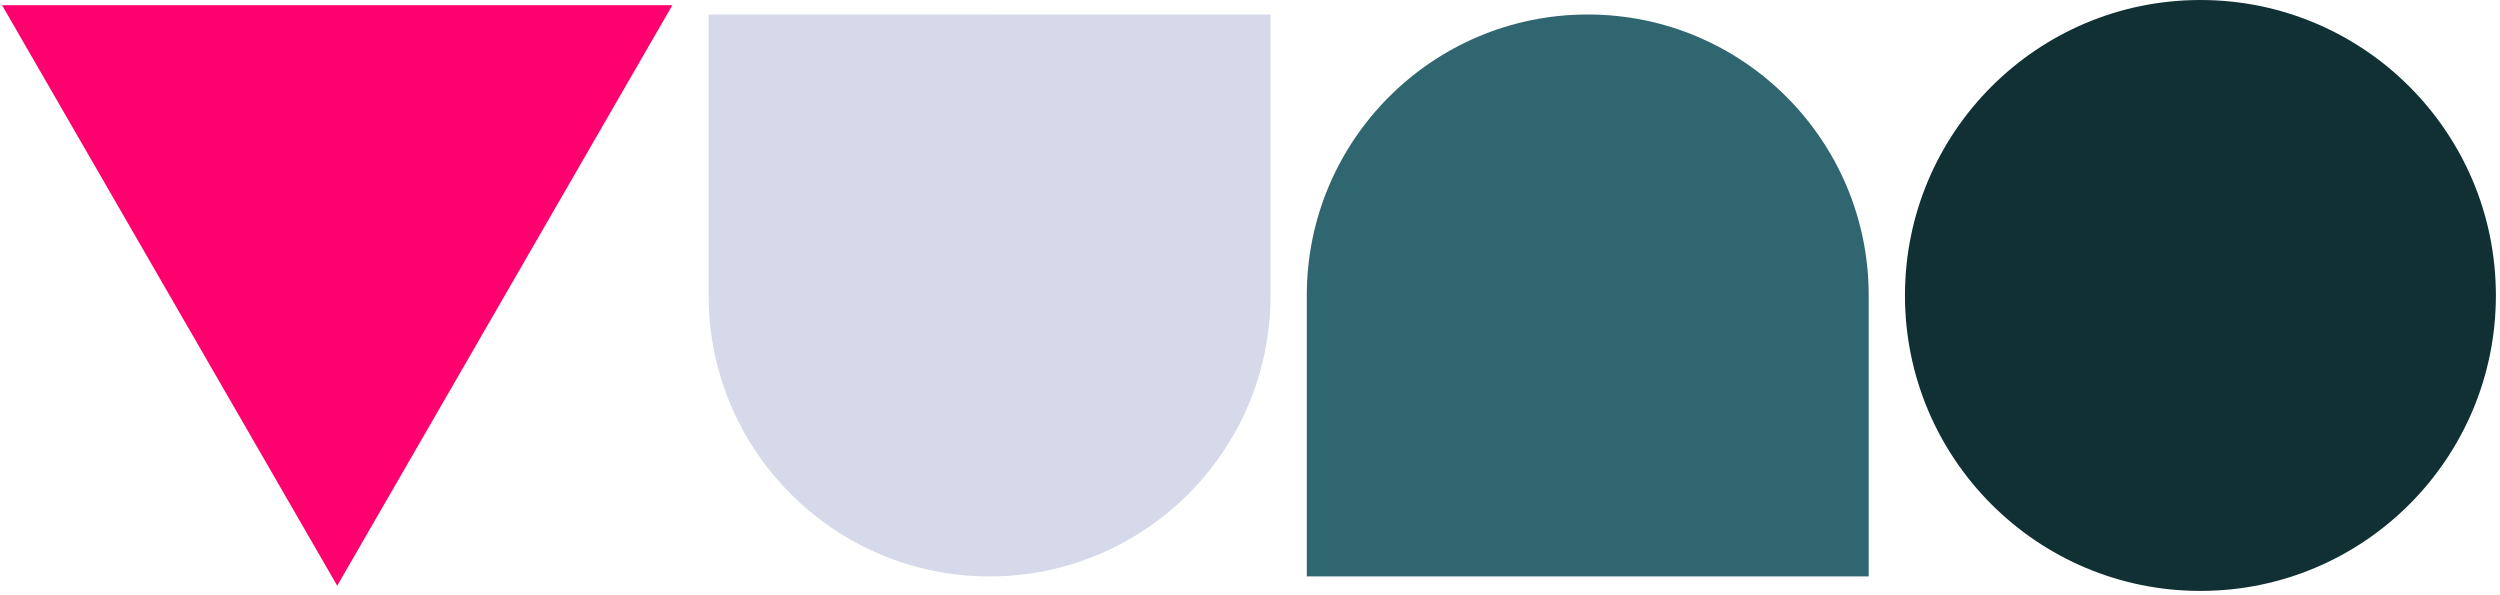
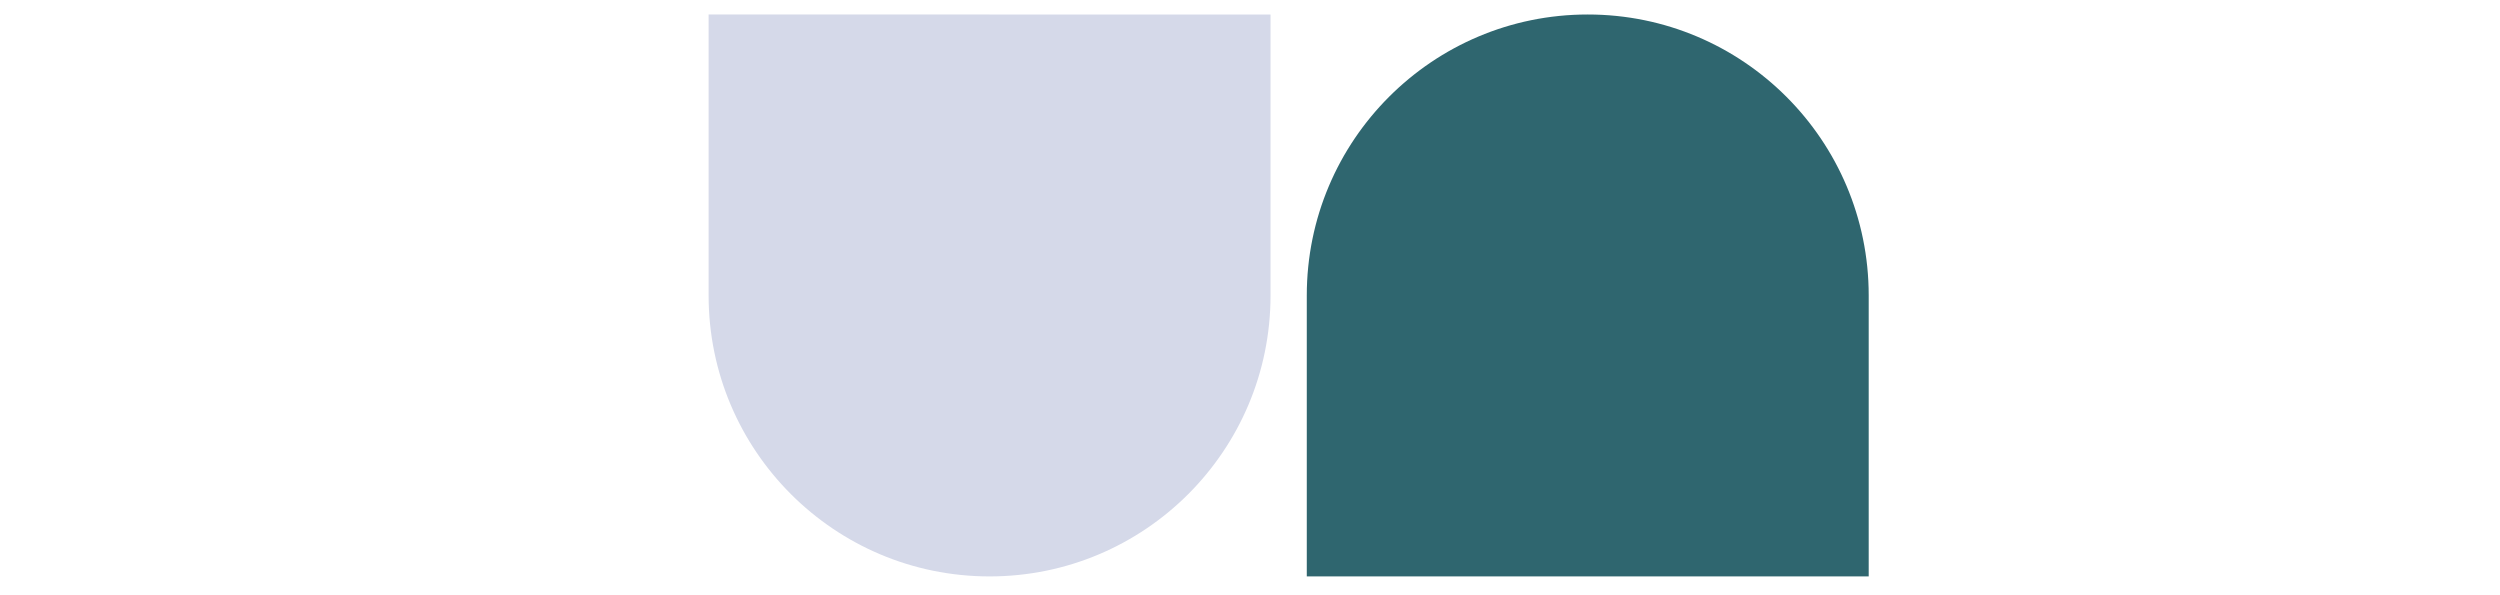
<svg xmlns="http://www.w3.org/2000/svg" width="357" height="85" viewBox="0 0 357 85" fill="none">
-   <path d="M48.154 83.639L0.294 0.744L96.013 0.743L48.154 83.639Z" fill="#FF016E" />
  <path d="M181.432 42.191C181.432 64.35 163.469 82.312 141.311 82.312V82.312C119.153 82.312 101.19 64.35 101.19 42.191L101.19 2.07L181.432 2.071L181.432 42.191Z" fill="#D5D9E9" />
  <path d="M186.609 42.191C186.609 20.033 204.572 2.07 226.73 2.07V2.07C248.889 2.07 266.851 20.033 266.851 42.191V82.312H186.609V42.191Z" fill="#2F666F" />
-   <circle cx="314.22" cy="42.192" r="42.192" fill="#113034" />
</svg>